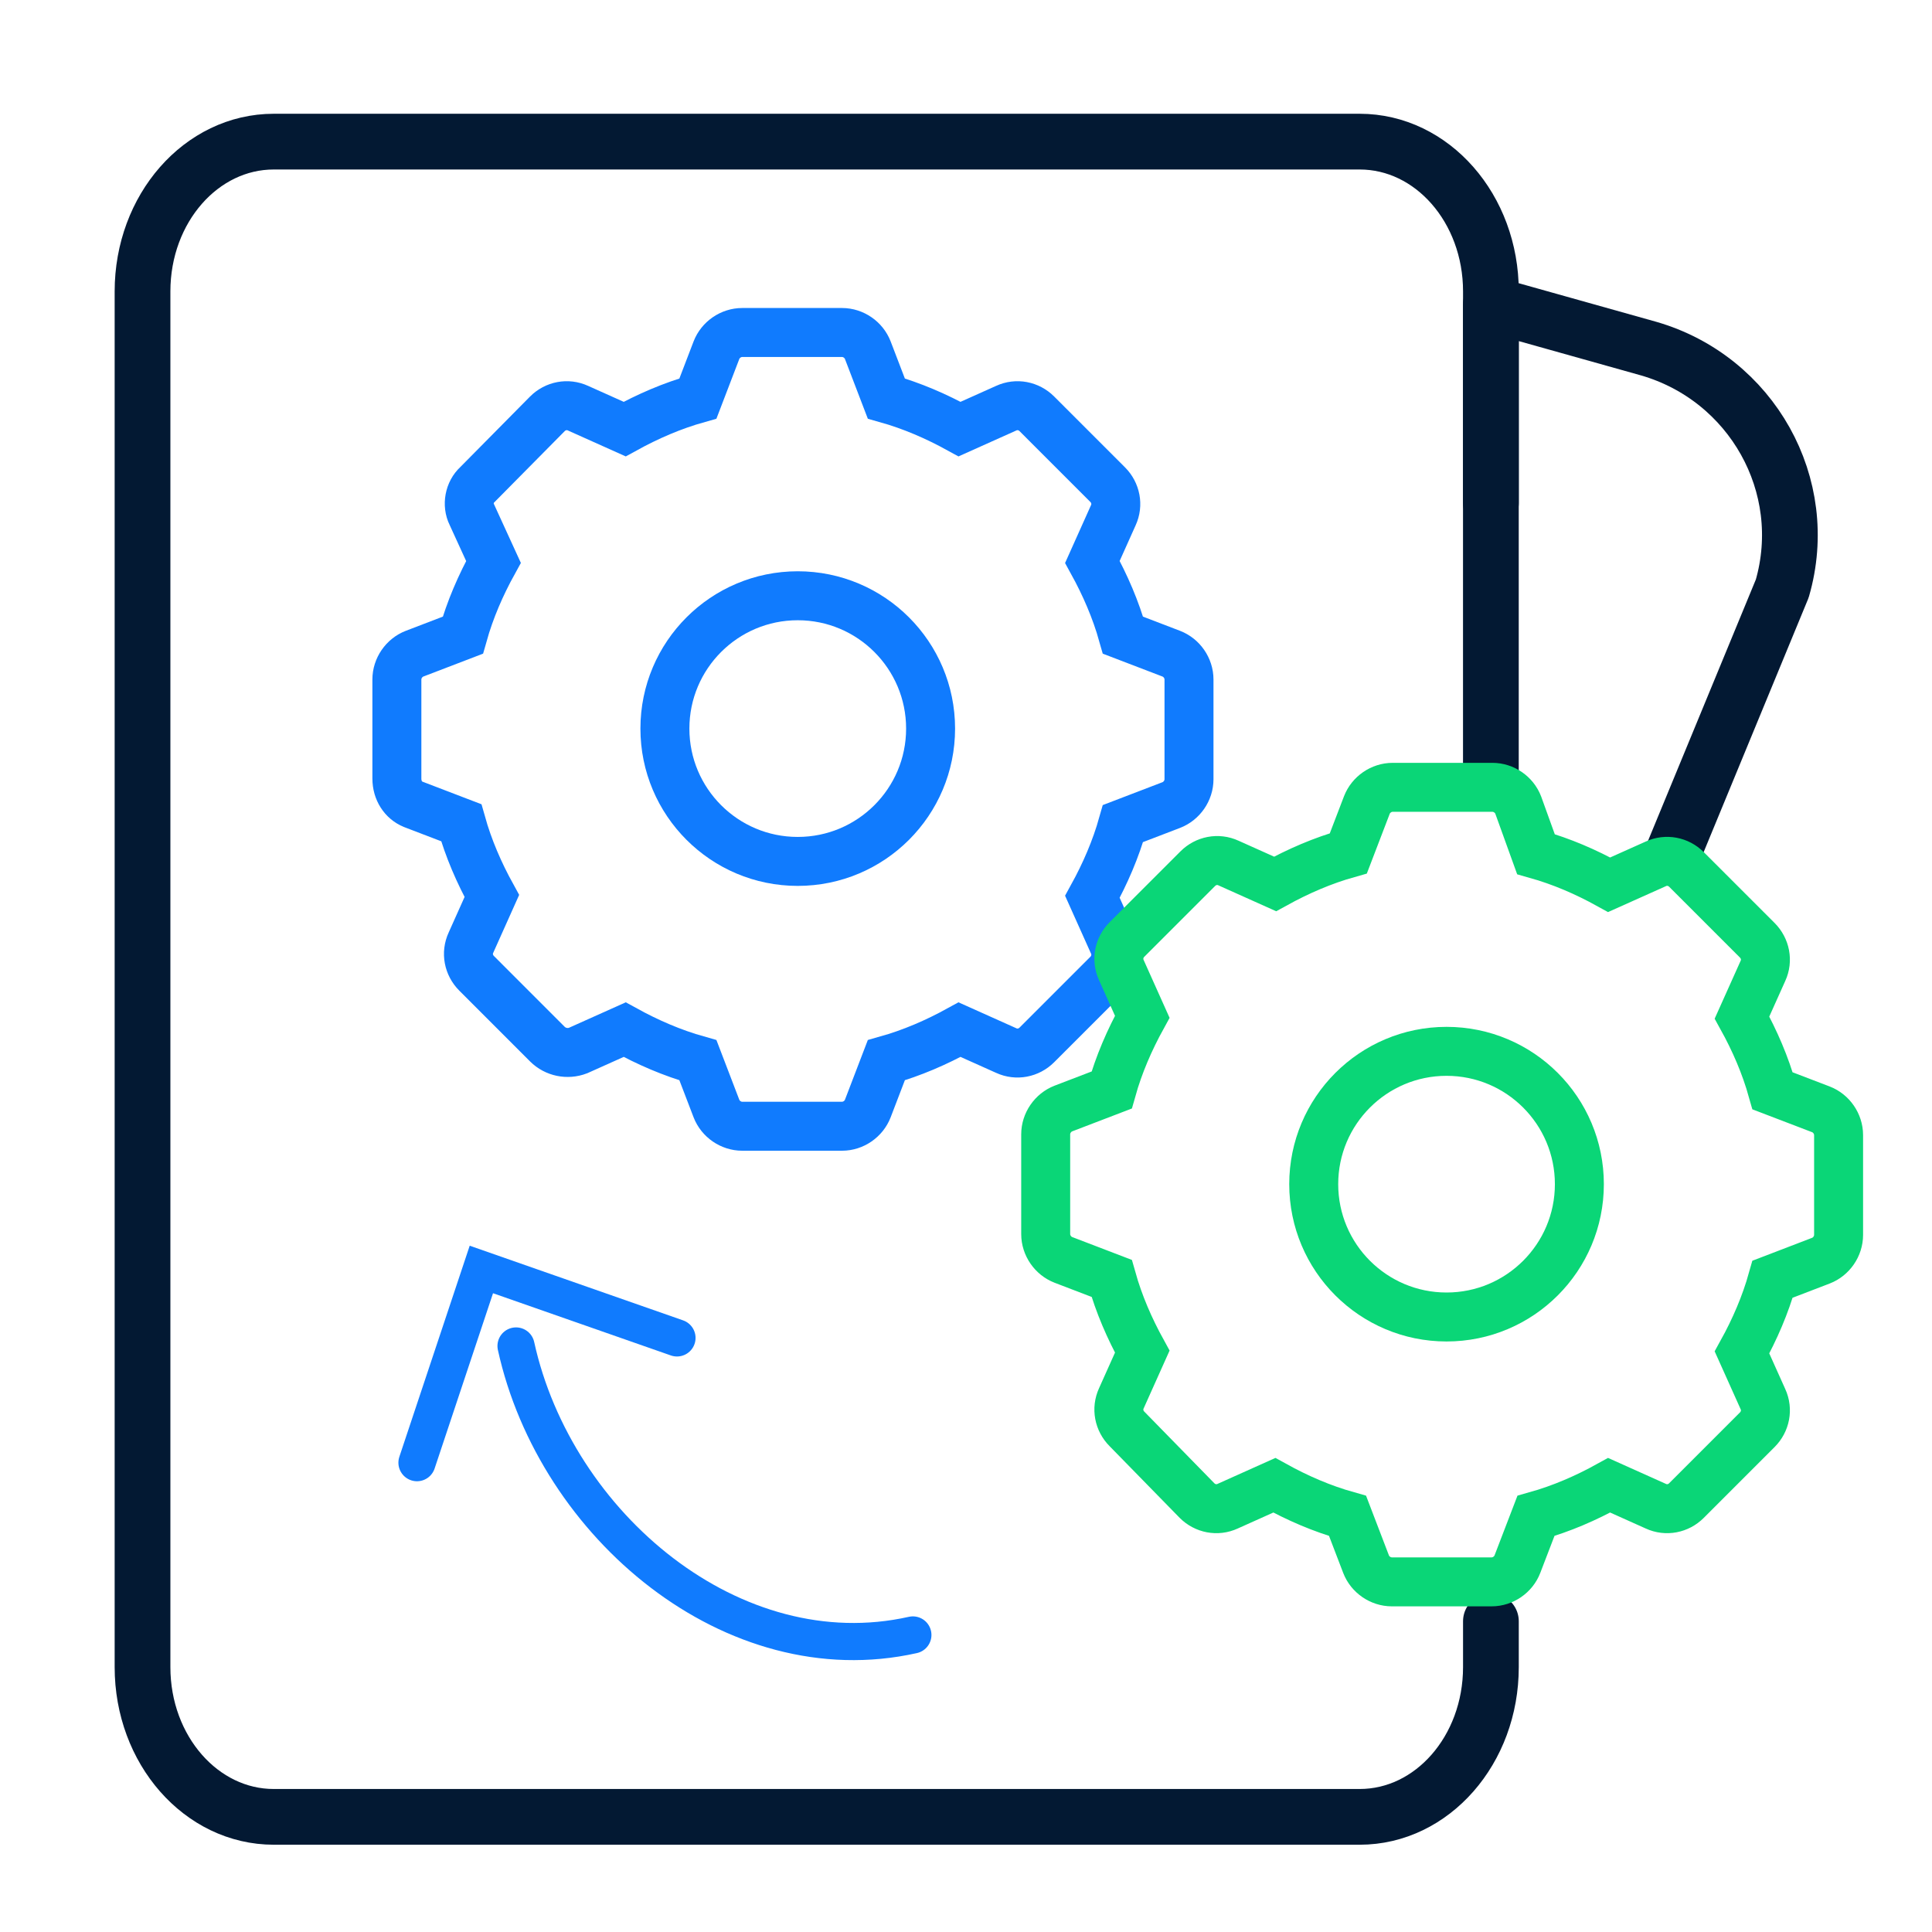
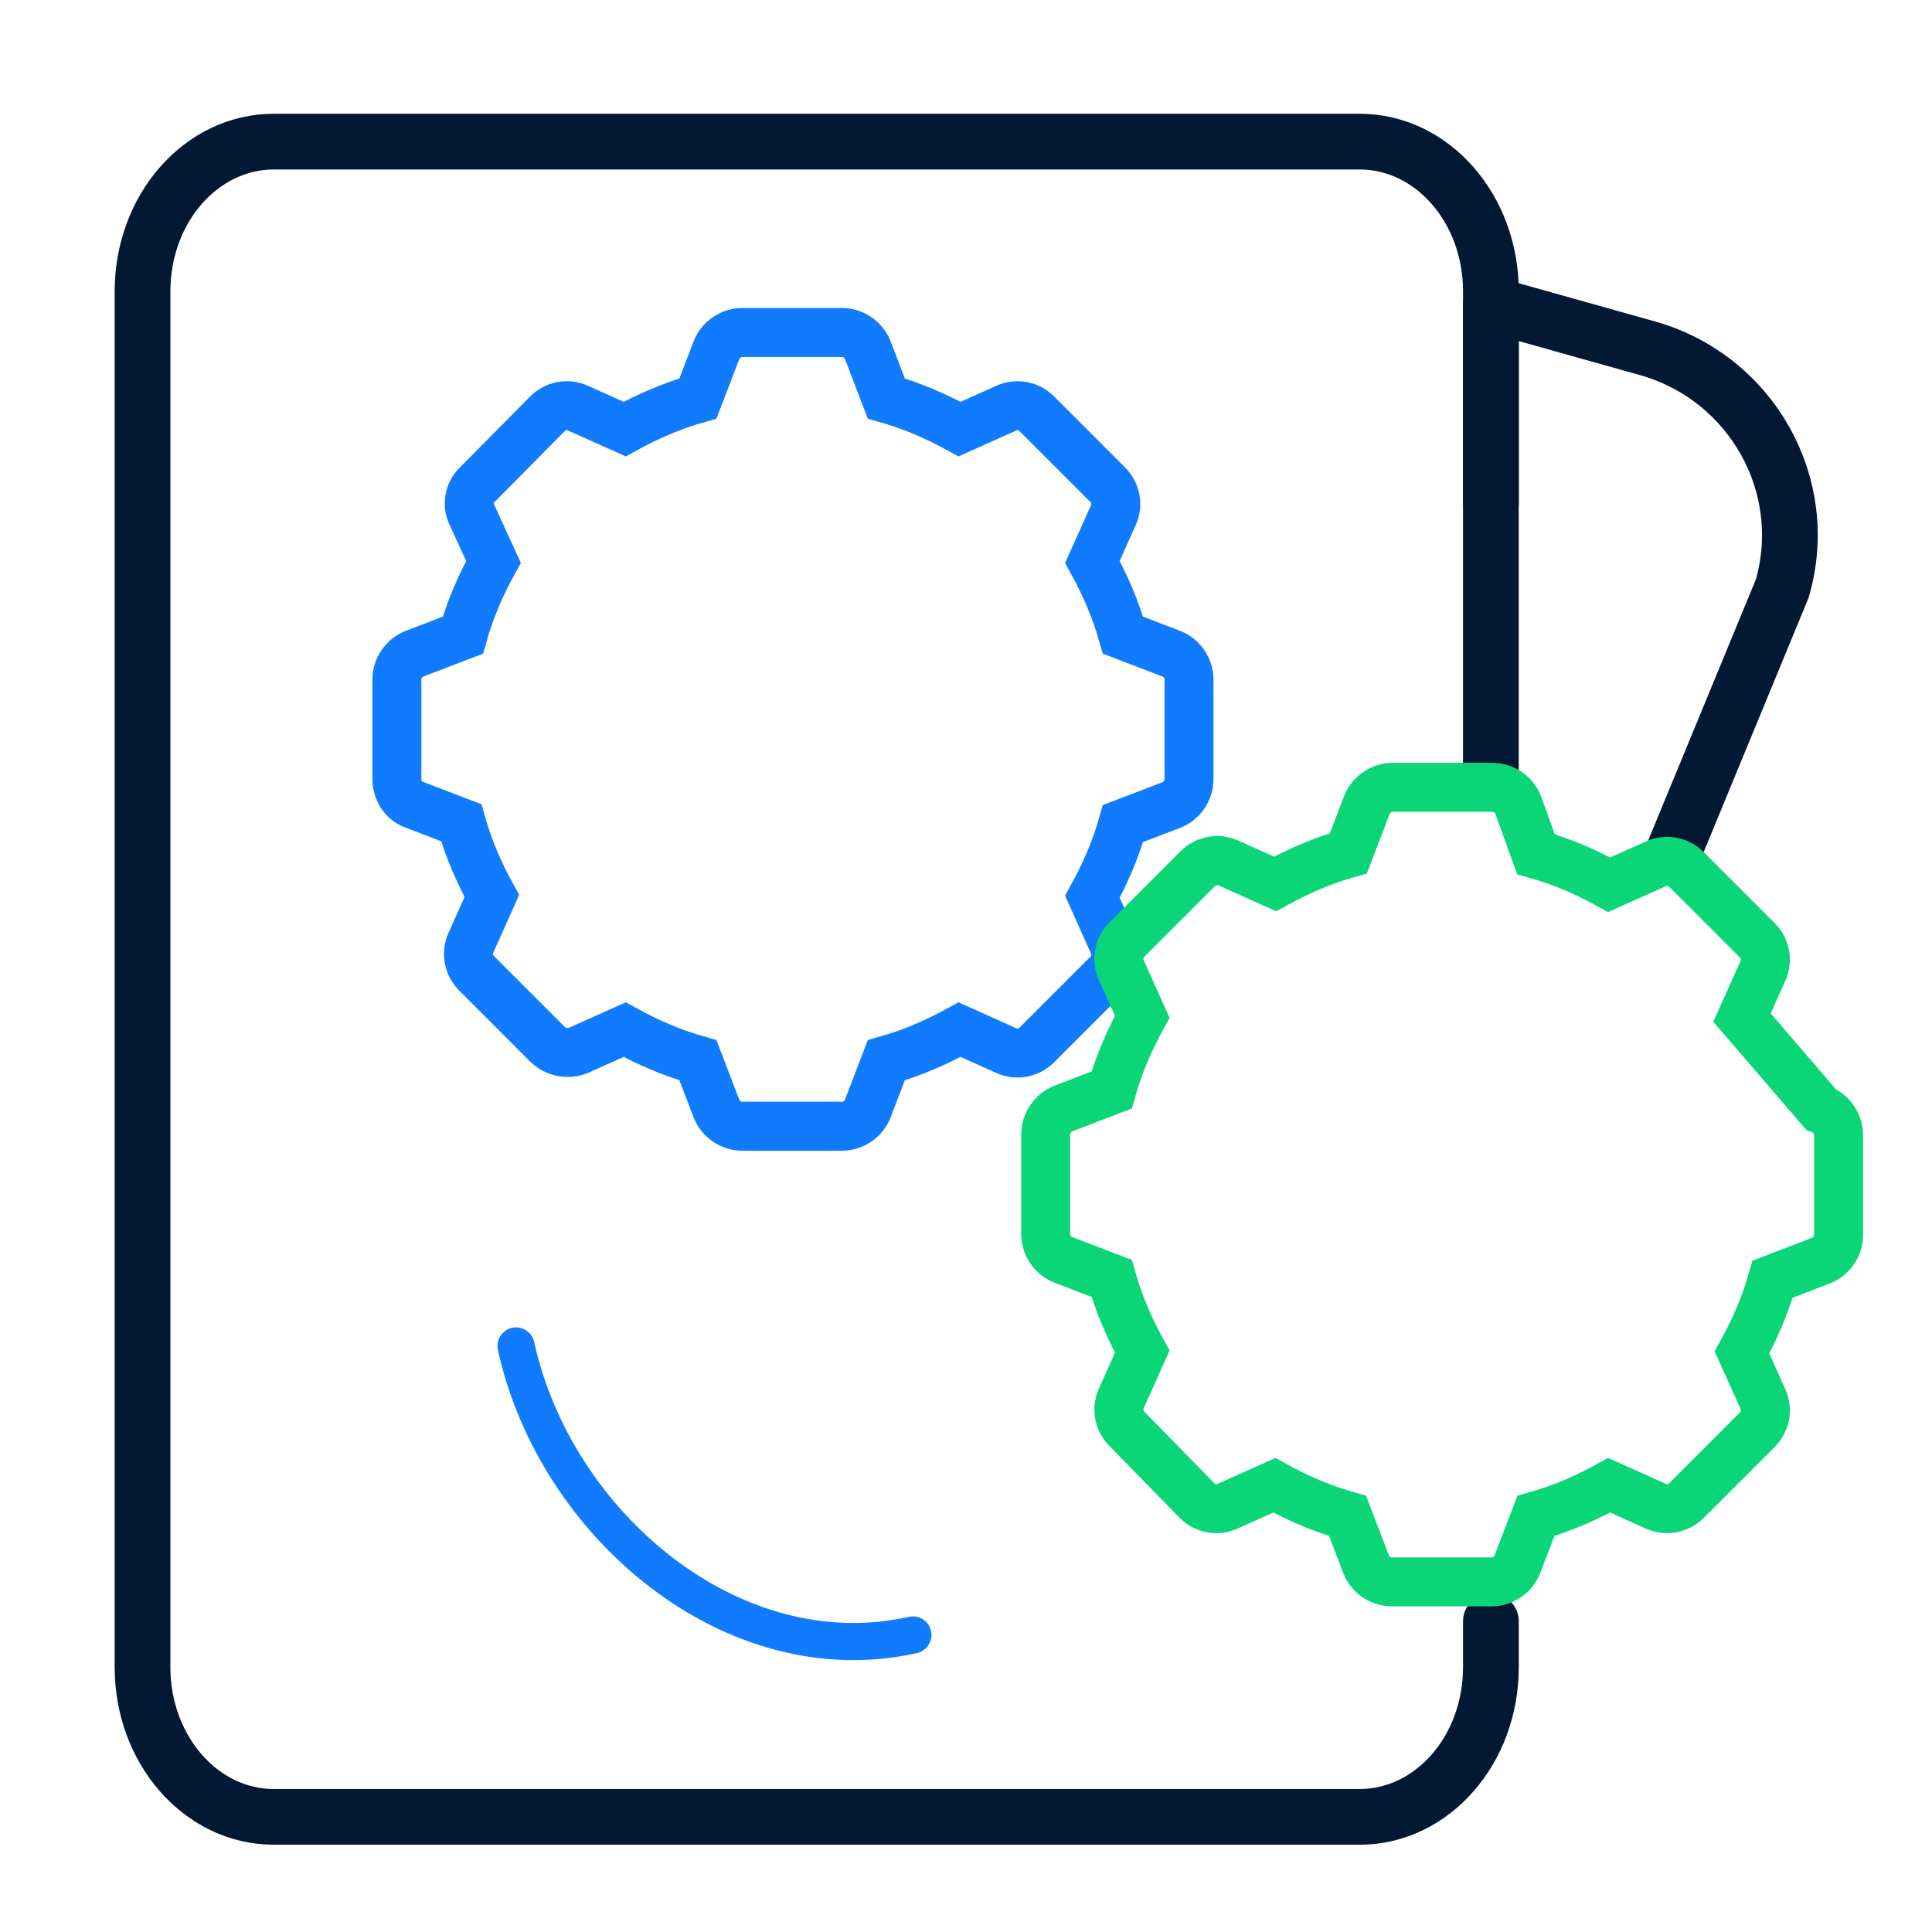
<svg xmlns="http://www.w3.org/2000/svg" width="52" height="52" viewBox="0 0 52 52" fill="none">
  <path fill-rule="evenodd" clip-rule="evenodd" d="M23.855 10.726C24.548 10.921 25.198 11.203 25.827 11.549L27.083 10.986C27.365 10.856 27.69 10.921 27.907 11.138L29.813 13.044C30.03 13.261 30.095 13.586 29.965 13.868L29.402 15.124C29.748 15.753 30.03 16.403 30.225 17.096L31.525 17.594C31.807 17.703 32.002 17.984 32.002 18.288V20.974C32.002 21.278 31.807 21.559 31.525 21.668L30.225 22.166C30.03 22.859 29.748 23.509 29.402 24.138L29.965 25.394C30.095 25.676 30.03 26.001 29.813 26.218L27.907 28.124C27.69 28.341 27.365 28.406 27.083 28.276L25.827 27.713C25.198 28.059 24.548 28.341 23.855 28.536L23.357 29.836C23.248 30.118 22.967 30.313 22.663 30.313H19.977C19.673 30.313 19.392 30.118 19.283 29.836L18.785 28.536C18.092 28.341 17.442 28.059 16.813 27.713L15.557 28.276C15.275 28.384 14.95 28.319 14.733 28.103L12.827 26.196C12.61 25.979 12.545 25.654 12.675 25.373L13.238 24.116C12.892 23.488 12.61 22.838 12.415 22.144L11.115 21.646C10.855 21.538 10.682 21.278 10.682 20.953V18.288C10.682 17.984 10.877 17.703 11.158 17.594L12.458 17.096C12.653 16.403 12.935 15.753 13.282 15.124L12.697 13.846C12.567 13.586 12.632 13.239 12.848 13.044L14.733 11.138C14.95 10.921 15.275 10.856 15.557 10.986L16.813 11.549C17.442 11.203 18.092 10.921 18.785 10.726L19.283 9.426C19.392 9.144 19.673 8.949 19.977 8.949H22.663C22.967 8.949 23.248 9.144 23.357 9.426L23.855 10.726Z" stroke="#107BFE" stroke-width="1.318" stroke-miterlimit="10" />
-   <path d="M21.471 23.185C23.446 23.185 25.047 21.585 25.047 19.61C25.047 17.636 23.446 16.035 21.471 16.035C19.497 16.035 17.896 17.636 17.896 19.61C17.896 21.585 19.497 23.185 21.471 23.185Z" stroke="#107BFE" stroke-width="1.318" stroke-miterlimit="10" />
  <path d="M24.57 44.005C19.739 45.088 14.95 41.058 13.889 36.227" stroke="#107BFE" stroke-miterlimit="10" stroke-linecap="round" />
-   <path d="M11.223 39.368L12.956 34.168L18.221 36.01" stroke="#107BFE" stroke-miterlimit="10" stroke-linecap="round" />
  <path d="M40.127 20.91V8.191L44.374 9.383C47.147 10.185 48.772 13.066 47.97 15.84L45.002 23.033" stroke="#031933" stroke-width="1.5" stroke-miterlimit="10" stroke-linejoin="round" />
  <path d="M40.128 13.541V7.843C40.128 5.611 38.546 3.812 36.596 3.812H7.368C5.418 3.812 3.836 5.611 3.836 7.843V44.871C3.836 47.102 5.418 48.901 7.368 48.901H36.596C38.546 48.901 40.128 47.102 40.128 44.871V43.636" stroke="#031933" stroke-width="1.5" stroke-miterlimit="10" stroke-linecap="round" />
-   <path fill-rule="evenodd" clip-rule="evenodd" d="M41.34 22.99C42.033 23.185 42.683 23.466 43.311 23.813L44.568 23.25C44.849 23.12 45.175 23.185 45.391 23.401L47.298 25.308C47.514 25.525 47.58 25.85 47.45 26.131L46.886 27.388C47.233 28.016 47.514 28.666 47.709 29.36L49.01 29.858C49.291 29.966 49.486 30.248 49.486 30.551V33.238C49.486 33.541 49.291 33.823 49.01 33.931L47.709 34.43C47.514 35.123 47.233 35.773 46.886 36.401L47.45 37.658C47.58 37.94 47.514 38.265 47.298 38.481L45.391 40.388C45.175 40.605 44.849 40.67 44.568 40.54L43.311 39.976C42.683 40.323 42.033 40.605 41.34 40.8L40.841 42.1C40.733 42.381 40.451 42.576 40.148 42.576H37.461C37.158 42.576 36.876 42.381 36.768 42.1L36.27 40.8C35.576 40.605 34.926 40.323 34.298 39.976L33.041 40.54C32.76 40.67 32.434 40.605 32.218 40.388L30.333 38.46C30.116 38.243 30.051 37.918 30.181 37.636L30.744 36.38C30.398 35.751 30.116 35.101 29.921 34.408L28.621 33.91C28.34 33.801 28.145 33.52 28.145 33.216V30.53C28.145 30.226 28.34 29.945 28.621 29.836L29.921 29.338C30.116 28.645 30.398 27.995 30.744 27.366L30.181 26.11C30.051 25.828 30.116 25.503 30.333 25.286L32.239 23.38C32.456 23.163 32.781 23.098 33.063 23.228L34.319 23.791C34.948 23.445 35.598 23.163 36.291 22.968L36.789 21.668C36.898 21.386 37.179 21.191 37.483 21.191H40.169C40.473 21.191 40.755 21.386 40.863 21.668L41.34 22.99Z" stroke="#0AD677" stroke-width="1.318" stroke-miterlimit="10" />
-   <path d="M38.934 35.447C40.909 35.447 42.509 33.846 42.509 31.872C42.509 29.898 40.909 28.297 38.934 28.297C36.96 28.297 35.359 29.898 35.359 31.872C35.359 33.846 36.96 35.447 38.934 35.447Z" stroke="#0AD677" stroke-width="1.318" stroke-miterlimit="10" />
+   <path fill-rule="evenodd" clip-rule="evenodd" d="M41.34 22.99C42.033 23.185 42.683 23.466 43.311 23.813L44.568 23.25C44.849 23.12 45.175 23.185 45.391 23.401L47.298 25.308C47.514 25.525 47.58 25.85 47.45 26.131L46.886 27.388L49.01 29.858C49.291 29.966 49.486 30.248 49.486 30.551V33.238C49.486 33.541 49.291 33.823 49.01 33.931L47.709 34.43C47.514 35.123 47.233 35.773 46.886 36.401L47.45 37.658C47.58 37.94 47.514 38.265 47.298 38.481L45.391 40.388C45.175 40.605 44.849 40.67 44.568 40.54L43.311 39.976C42.683 40.323 42.033 40.605 41.34 40.8L40.841 42.1C40.733 42.381 40.451 42.576 40.148 42.576H37.461C37.158 42.576 36.876 42.381 36.768 42.1L36.27 40.8C35.576 40.605 34.926 40.323 34.298 39.976L33.041 40.54C32.76 40.67 32.434 40.605 32.218 40.388L30.333 38.46C30.116 38.243 30.051 37.918 30.181 37.636L30.744 36.38C30.398 35.751 30.116 35.101 29.921 34.408L28.621 33.91C28.34 33.801 28.145 33.52 28.145 33.216V30.53C28.145 30.226 28.34 29.945 28.621 29.836L29.921 29.338C30.116 28.645 30.398 27.995 30.744 27.366L30.181 26.11C30.051 25.828 30.116 25.503 30.333 25.286L32.239 23.38C32.456 23.163 32.781 23.098 33.063 23.228L34.319 23.791C34.948 23.445 35.598 23.163 36.291 22.968L36.789 21.668C36.898 21.386 37.179 21.191 37.483 21.191H40.169C40.473 21.191 40.755 21.386 40.863 21.668L41.34 22.99Z" stroke="#0AD677" stroke-width="1.318" stroke-miterlimit="10" />
</svg>